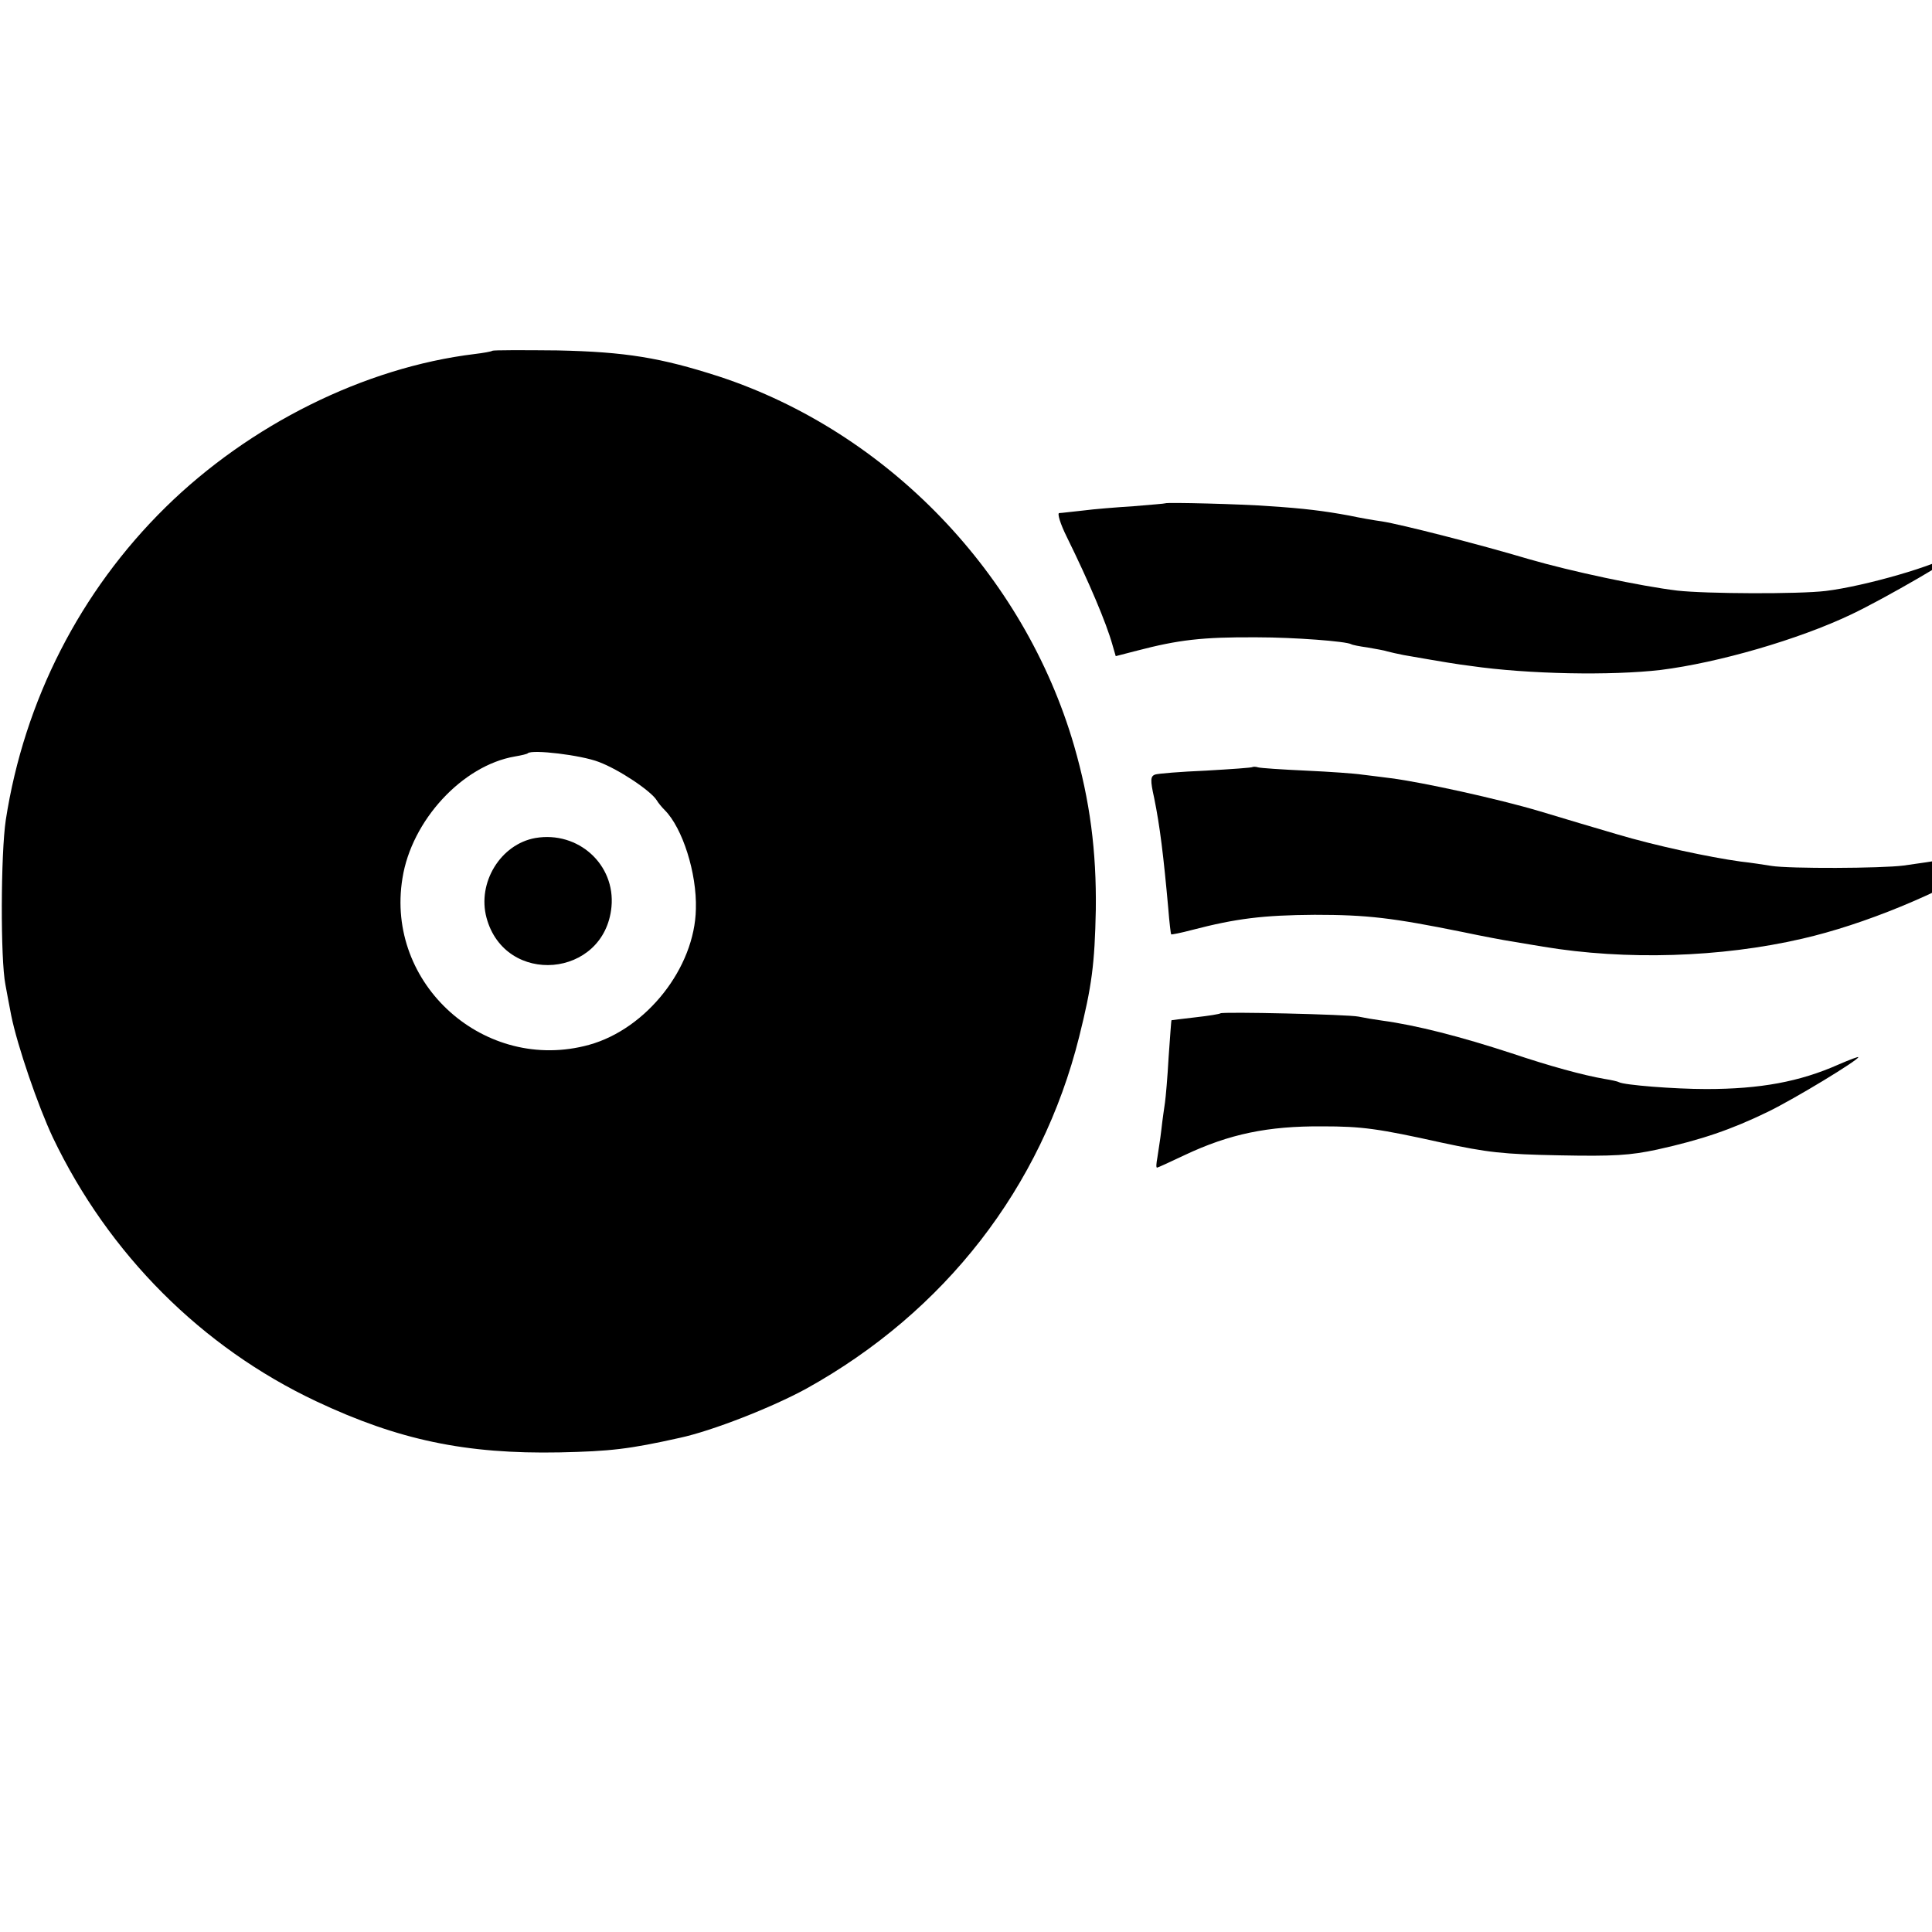
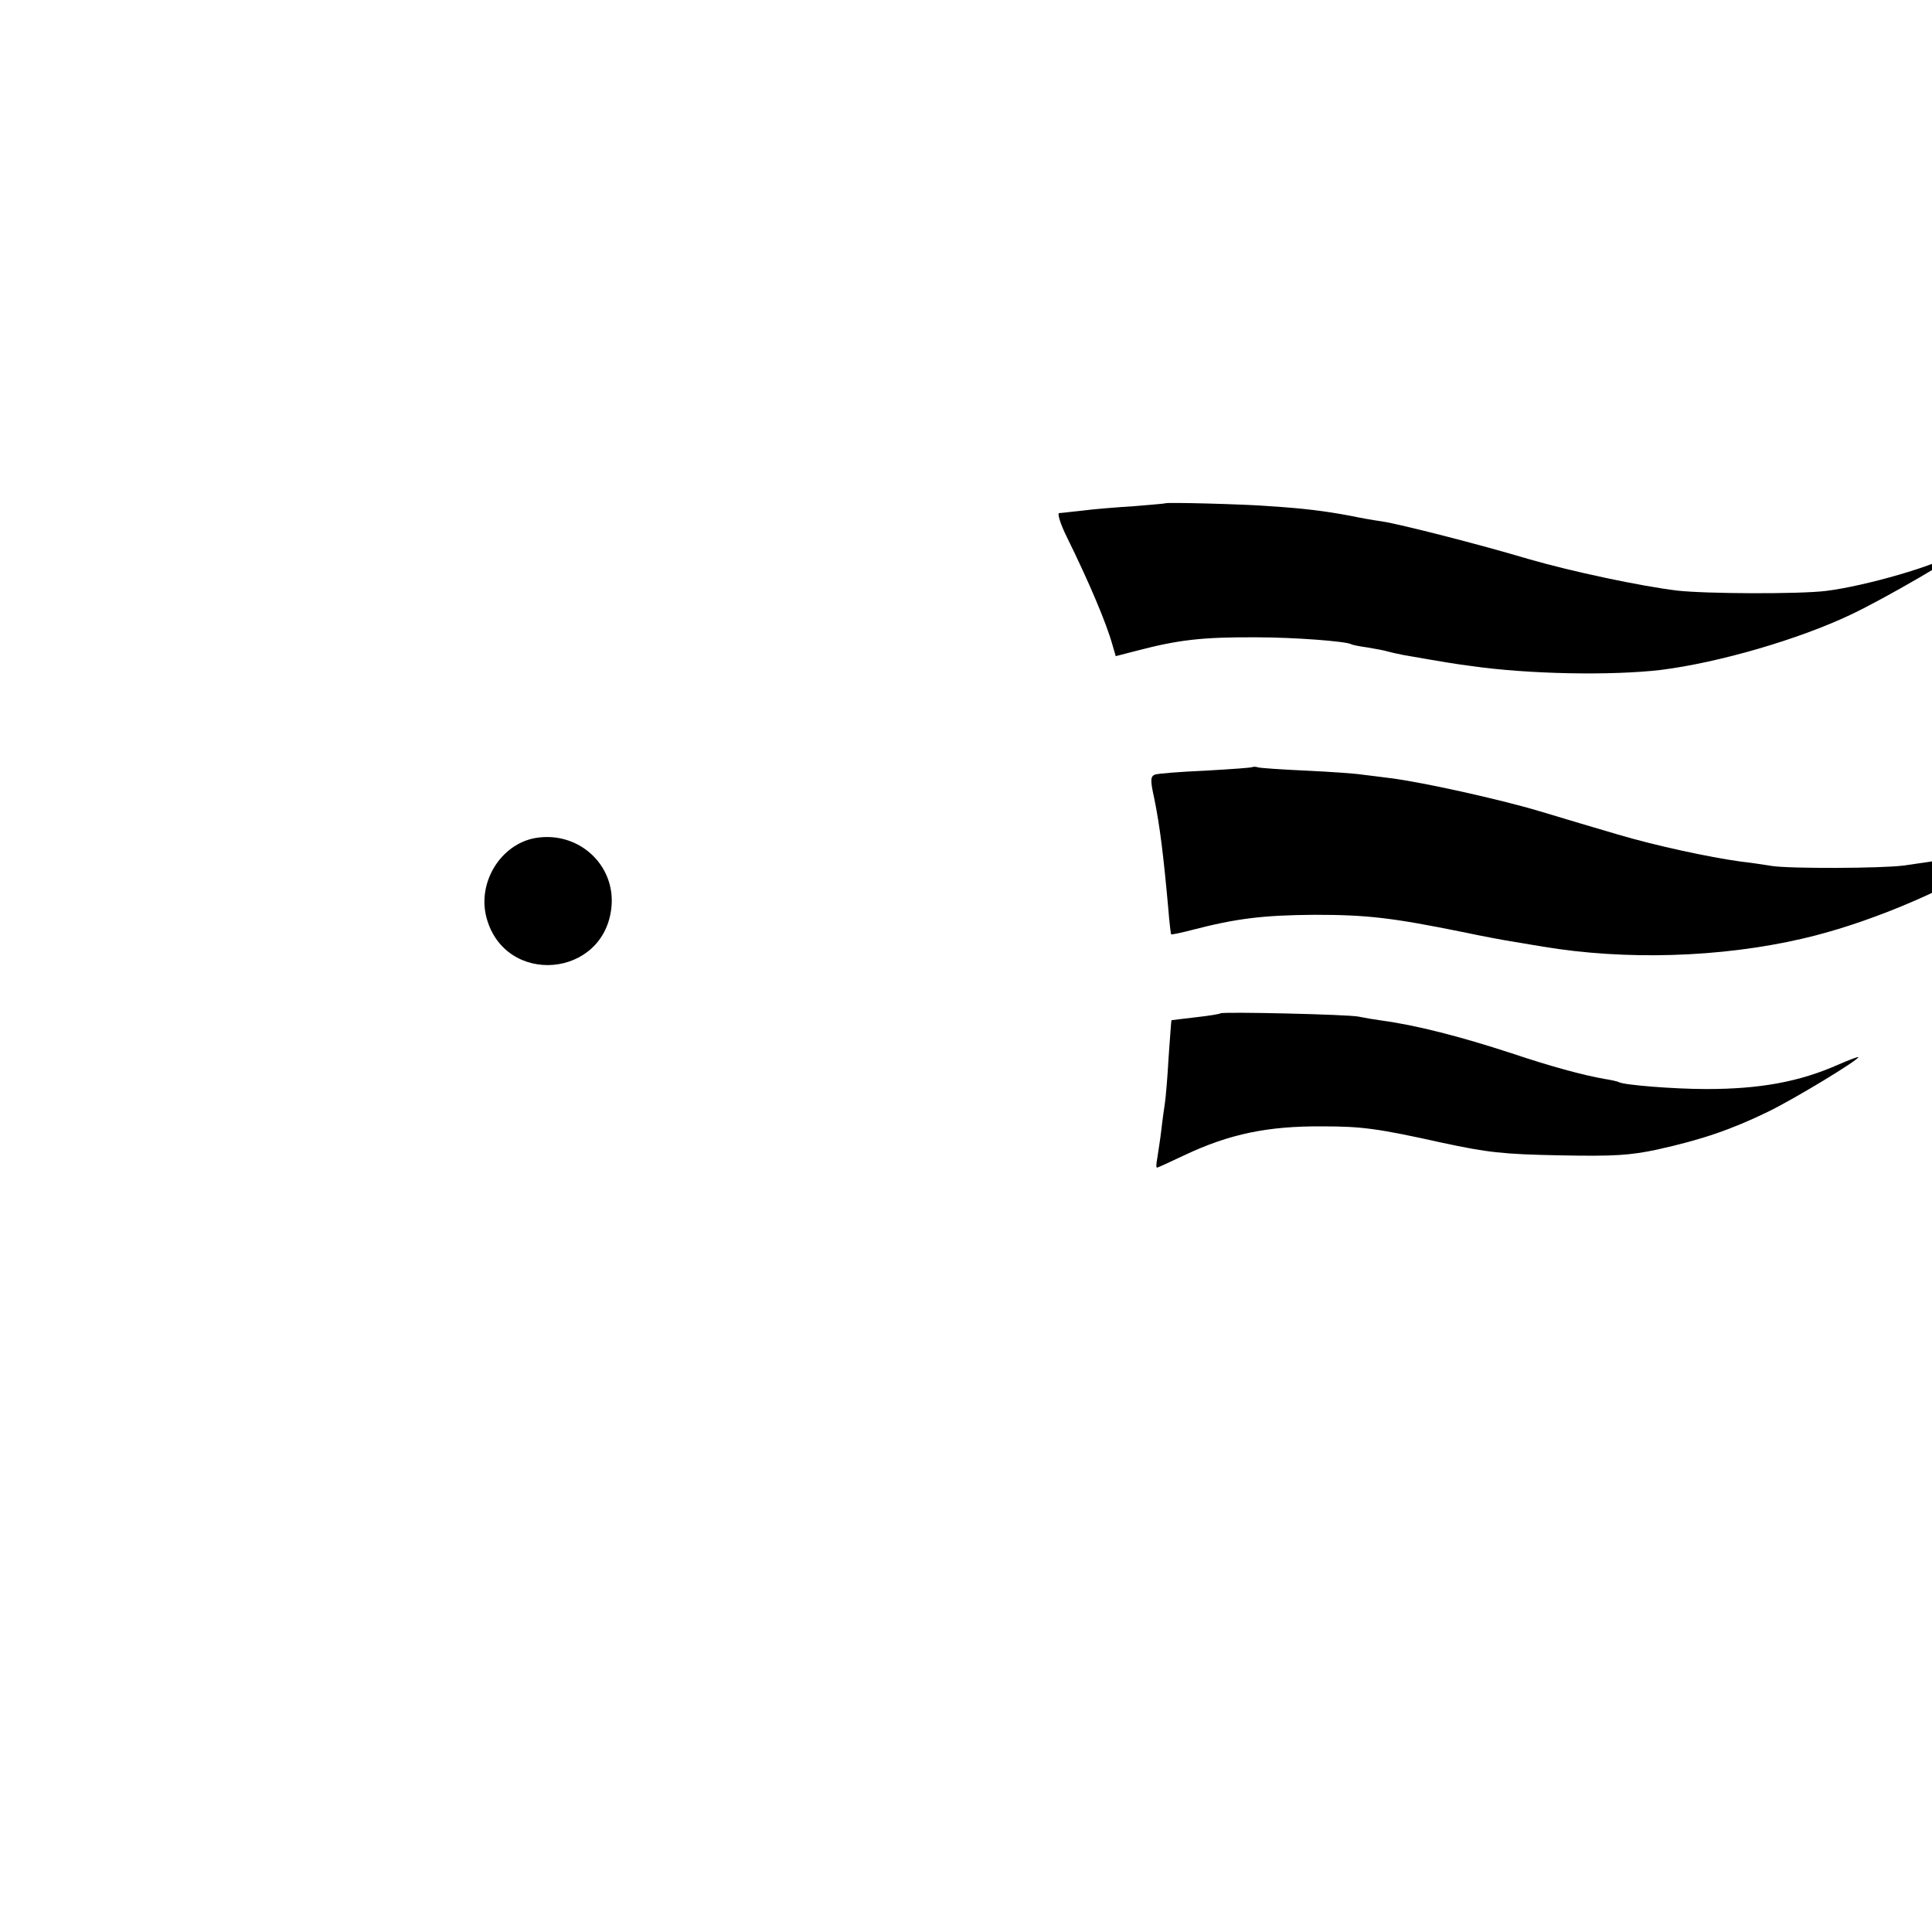
<svg xmlns="http://www.w3.org/2000/svg" version="1.0" width="16pt" height="16pt" viewBox="0 0 16 16" preserveAspectRatio="xMidYMid meet">
  <g transform="translate(0,16) scale(0.003,-0.003)" fill="#000000" stroke="none">
-     <path d="M1359 4365 c-2 -2 -24 -6 -49 -9 -304 -37 -621 -195 -853 -423 -235 -231 -390 -533 -441 -863 -14 -93 -15 -385 -1 -455 3 -16 10 -55 16 -85 17 -84 74 -250 115 -337 154 -322 411 -579 727 -728 227 -107 413 -146 672 -141 140 3 192 9 331 40 89 19 255 84 350 136 382 212 649 555 753 971 35 140 43 201 46 351 2 161 -16 301 -60 453 -138 474 -515 866 -980 1019 -161 52 -258 68 -446 72 -97 1 -178 1 -180 -1z m294 -1135 c56 -21 144 -80 160 -106 4 -7 14 -19 22 -27 49 -49 89 -174 86 -273 -3 -162 -136 -331 -295 -375 -287 -79 -563 167 -515 460 25 159 165 311 310 336 18 3 35 7 36 9 12 11 147 -5 196 -24z" />
    <path d="M1478 3020 c-96 -17 -161 -123 -135 -220 51 -190 326 -167 345 30 11 117 -92 210 -210 190z" />
    <path d="M3217 3944 c-1 -1 -40 -4 -87 -8 -47 -3 -110 -8 -140 -12 -30 -3 -60 -7 -66 -7 -6 0 3 -30 21 -66 61 -124 109 -237 126 -298 l9 -31 58 15 c115 30 180 38 332 37 103 0 246 -11 260 -19 3 -2 23 -6 45 -9 22 -4 47 -8 55 -11 8 -2 29 -7 45 -10 115 -20 145 -25 185 -30 159 -23 388 -27 525 -11 159 20 380 84 525 153 93 44 301 165 295 171 -2 3 -10 0 -17 -5 -36 -29 -240 -88 -348 -101 -74 -9 -330 -8 -410 1 -100 12 -293 53 -410 87 -134 40 -353 96 -405 104 -22 3 -62 10 -90 16 -70 13 -127 20 -220 26 -78 6 -284 11 -288 8z" />
    <path d="M3458 3216 c-1 -2 -60 -6 -129 -10 -70 -3 -133 -8 -141 -11 -12 -5 -13 -15 -2 -64 16 -78 26 -161 39 -305 3 -39 7 -71 8 -72 1 -1 27 4 57 12 123 32 197 41 339 42 145 0 214 -8 411 -48 52 -11 111 -22 130 -25 19 -3 60 -10 90 -15 228 -38 490 -30 715 22 170 39 377 124 530 218 158 96 208 132 125 90 -48 -24 -126 -53 -200 -73 -54 -15 -74 -19 -175 -33 -61 -8 -316 -9 -365 -1 -19 3 -57 9 -85 12 -87 12 -236 44 -340 75 -55 16 -152 45 -215 64 -114 34 -324 80 -410 91 -25 3 -61 8 -80 10 -19 3 -89 8 -155 11 -66 3 -125 7 -132 9 -6 2 -13 2 -15 1z" />
    <path d="M3369 2536 c-2 -2 -33 -7 -69 -11 -36 -4 -66 -8 -66 -8 -1 -1 -4 -47 -8 -102 -3 -55 -8 -111 -10 -125 -2 -14 -7 -47 -10 -75 -3 -27 -9 -62 -11 -77 -3 -16 -4 -28 -1 -28 2 0 37 16 77 35 123 58 229 80 379 79 110 0 154 -6 330 -45 126 -27 168 -32 325 -35 151 -3 195 0 270 16 122 27 204 55 305 104 76 37 250 143 250 151 0 2 -24 -7 -54 -20 -108 -48 -217 -68 -366 -68 -88 0 -227 11 -241 19 -3 2 -21 6 -40 9 -58 10 -150 35 -257 71 -141 46 -261 77 -357 90 -22 3 -51 8 -65 11 -29 6 -375 14 -381 9z" />
  </g>
</svg>